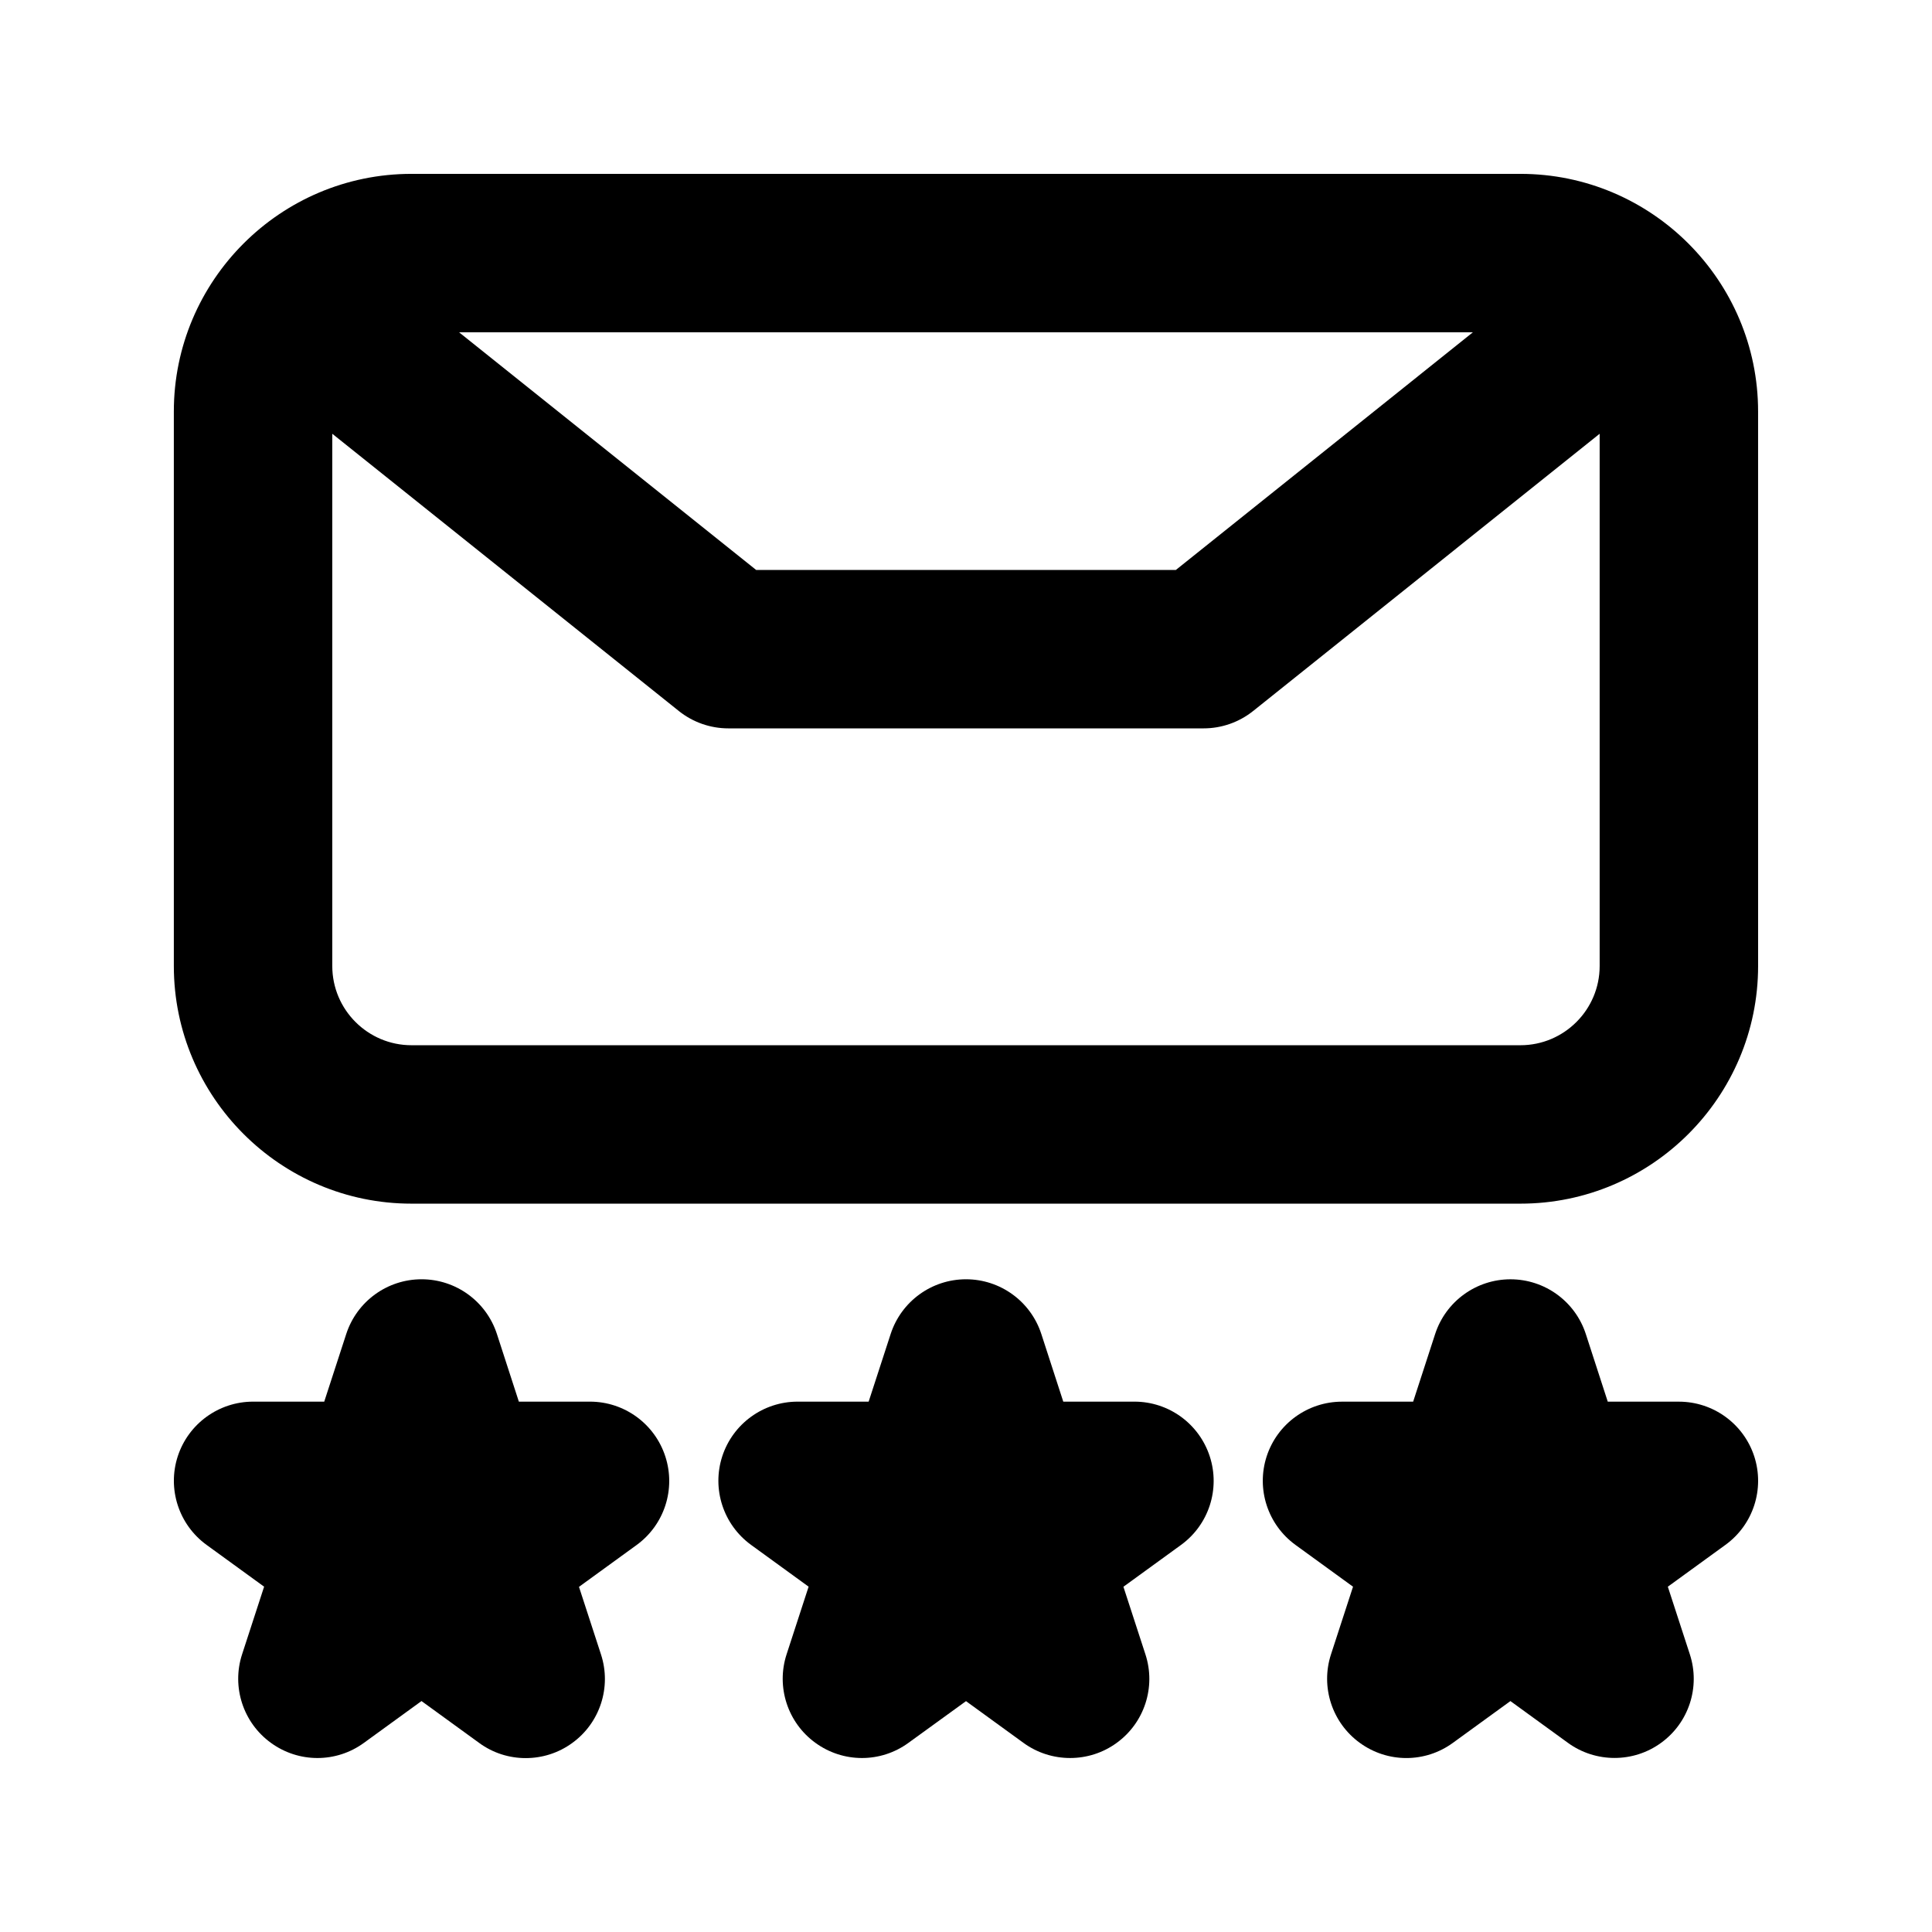
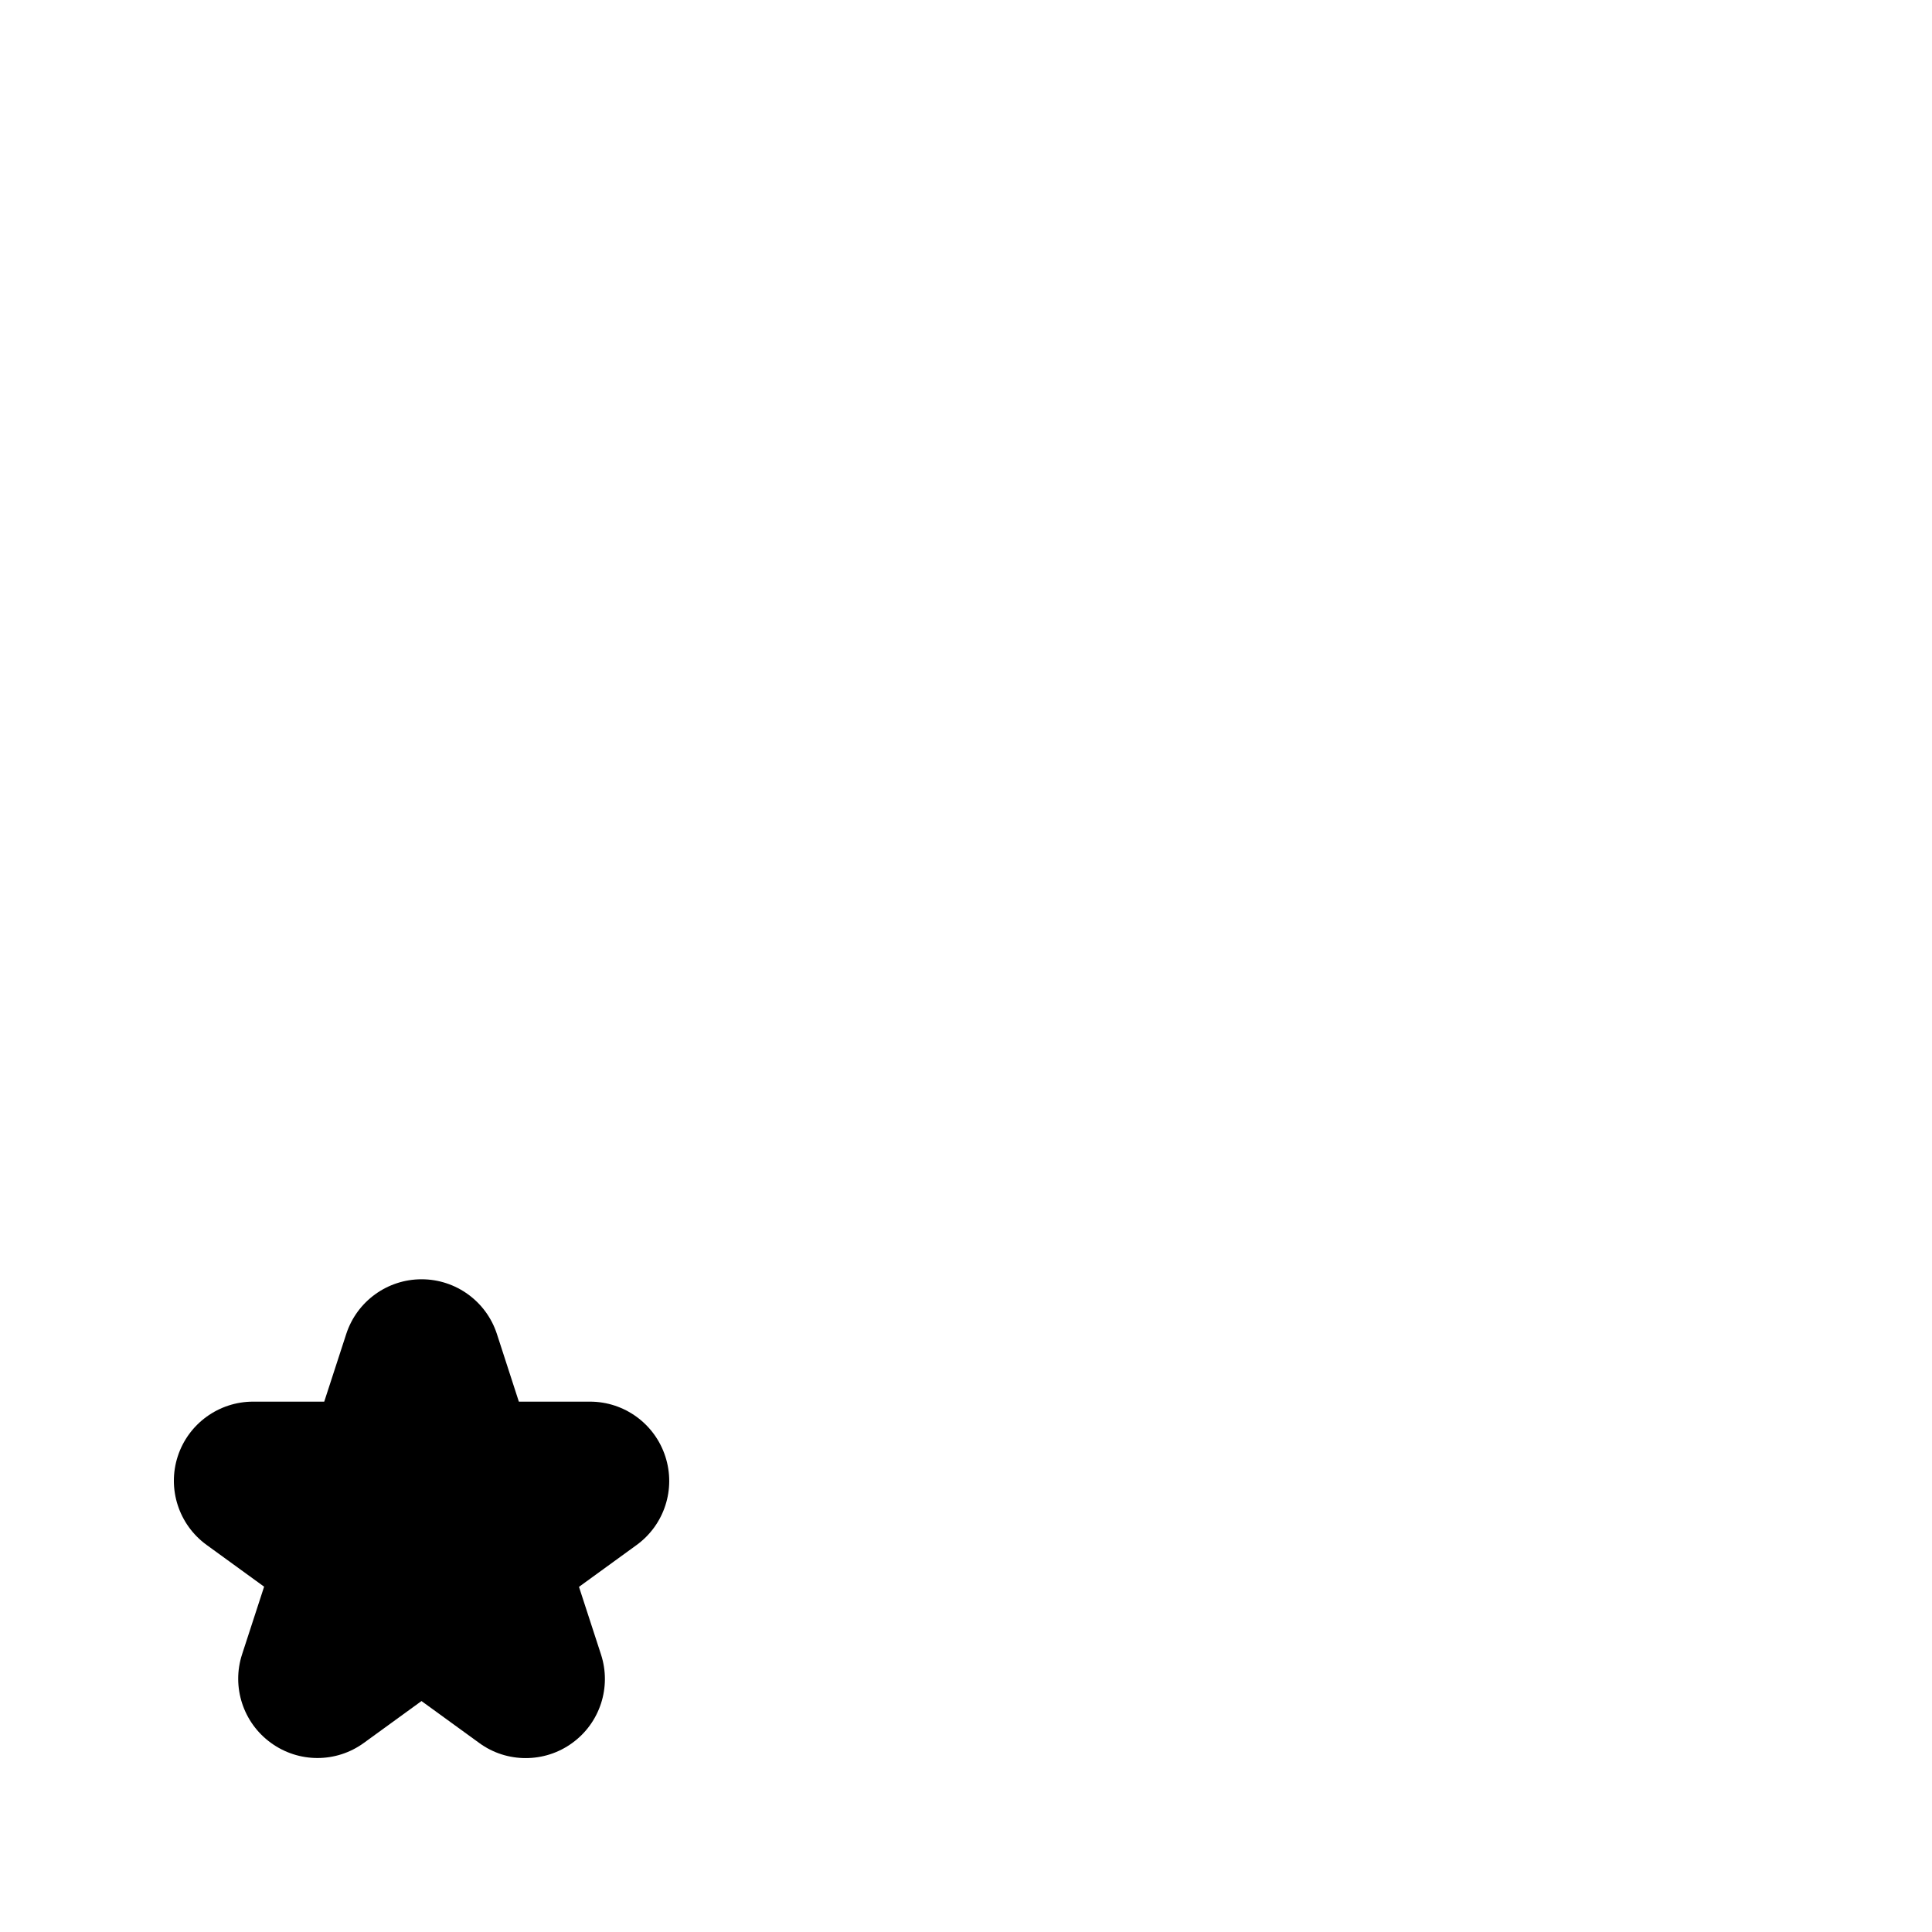
<svg xmlns="http://www.w3.org/2000/svg" fill="#000000" width="800px" height="800px" version="1.1" viewBox="144 144 512 512">
  <g>
-     <path d="m444.63 515.45h-18.852l-5.816-17.926c-2.812-8.648-10.875-14.504-19.965-14.504s-17.152 5.856-19.965 14.504l-5.832 17.926h-18.828c-9.09 0-17.152 5.856-19.965 14.484-2.812 8.648 0.273 18.117 7.621 23.469l15.262 11.082-5.836 17.926c-2.812 8.629 0.273 18.117 7.621 23.449 7.367 5.375 17.32 5.375 24.664 0.02l15.262-11.059 15.262 11.082c3.672 2.664 7.996 3.988 12.324 3.988 4.344 0 8.668-1.324 12.344-4.008 7.367-5.332 10.434-14.82 7.621-23.449l-5.836-17.926 15.262-11.082c7.367-5.352 10.434-14.82 7.621-23.469-2.82-8.648-10.859-14.508-19.969-14.508z" />
    <path d="m300.35 515.45h-18.848l-5.816-17.926c-2.812-8.648-10.875-14.504-19.965-14.504s-17.152 5.856-19.965 14.504l-5.832 17.926h-18.852c-9.09 0-17.152 5.856-19.965 14.484-2.812 8.648 0.273 18.117 7.621 23.469l15.262 11.082-5.836 17.926c-2.812 8.629 0.273 18.117 7.621 23.449 7.367 5.375 17.32 5.375 24.664 0.02l15.262-11.082 15.262 11.082c3.695 2.715 8.02 4.035 12.344 4.035 4.344 0 8.668-1.324 12.344-4.008 7.367-5.332 10.434-14.82 7.621-23.449l-5.836-17.926 15.262-11.082c7.367-5.352 10.434-14.82 7.621-23.469-2.816-8.672-10.879-14.531-19.969-14.531z" />
-     <path d="m608.89 529.94c-2.812-8.625-10.875-14.484-19.965-14.484h-18.852l-5.816-17.926c-2.812-8.648-10.875-14.504-19.965-14.504-9.09 0-17.152 5.856-19.965 14.504l-5.828 17.926h-18.852c-9.09 0-17.152 5.856-19.965 14.484-2.812 8.648 0.273 18.117 7.621 23.469l15.262 11.082-5.836 17.926c-2.812 8.629 0.273 18.117 7.621 23.449 7.367 5.375 17.32 5.375 24.664 0.02l15.262-11.082 15.262 11.082c3.672 2.664 7.996 3.988 12.324 3.988 4.344 0 8.668-1.324 12.344-4.008 7.367-5.332 10.434-14.82 7.621-23.449l-5.836-17.926 15.262-11.082c7.363-5.328 10.449-14.797 7.637-23.469z" />
-     <path d="m253.05 462.98h293.89c34.723 0 62.977-28.254 62.977-62.977l-0.004-146.95c0-34.723-28.254-62.977-62.977-62.977h-293.89c-34.723 0-62.977 28.254-62.977 62.977v146.95c0 34.719 28.254 62.977 62.977 62.977zm293.89-41.984h-293.89c-11.566 0-20.992-9.406-20.992-20.992v-141.05l91.84 73.473c3.738 2.981 8.355 4.598 13.121 4.598h125.95c4.766 0 9.383-1.617 13.121-4.598l91.836-73.473v141.05c0 11.586-9.426 20.992-20.992 20.992zm-281.27-188.93h268.66l-78.719 62.977h-111.22z" />
  </g>
</svg>